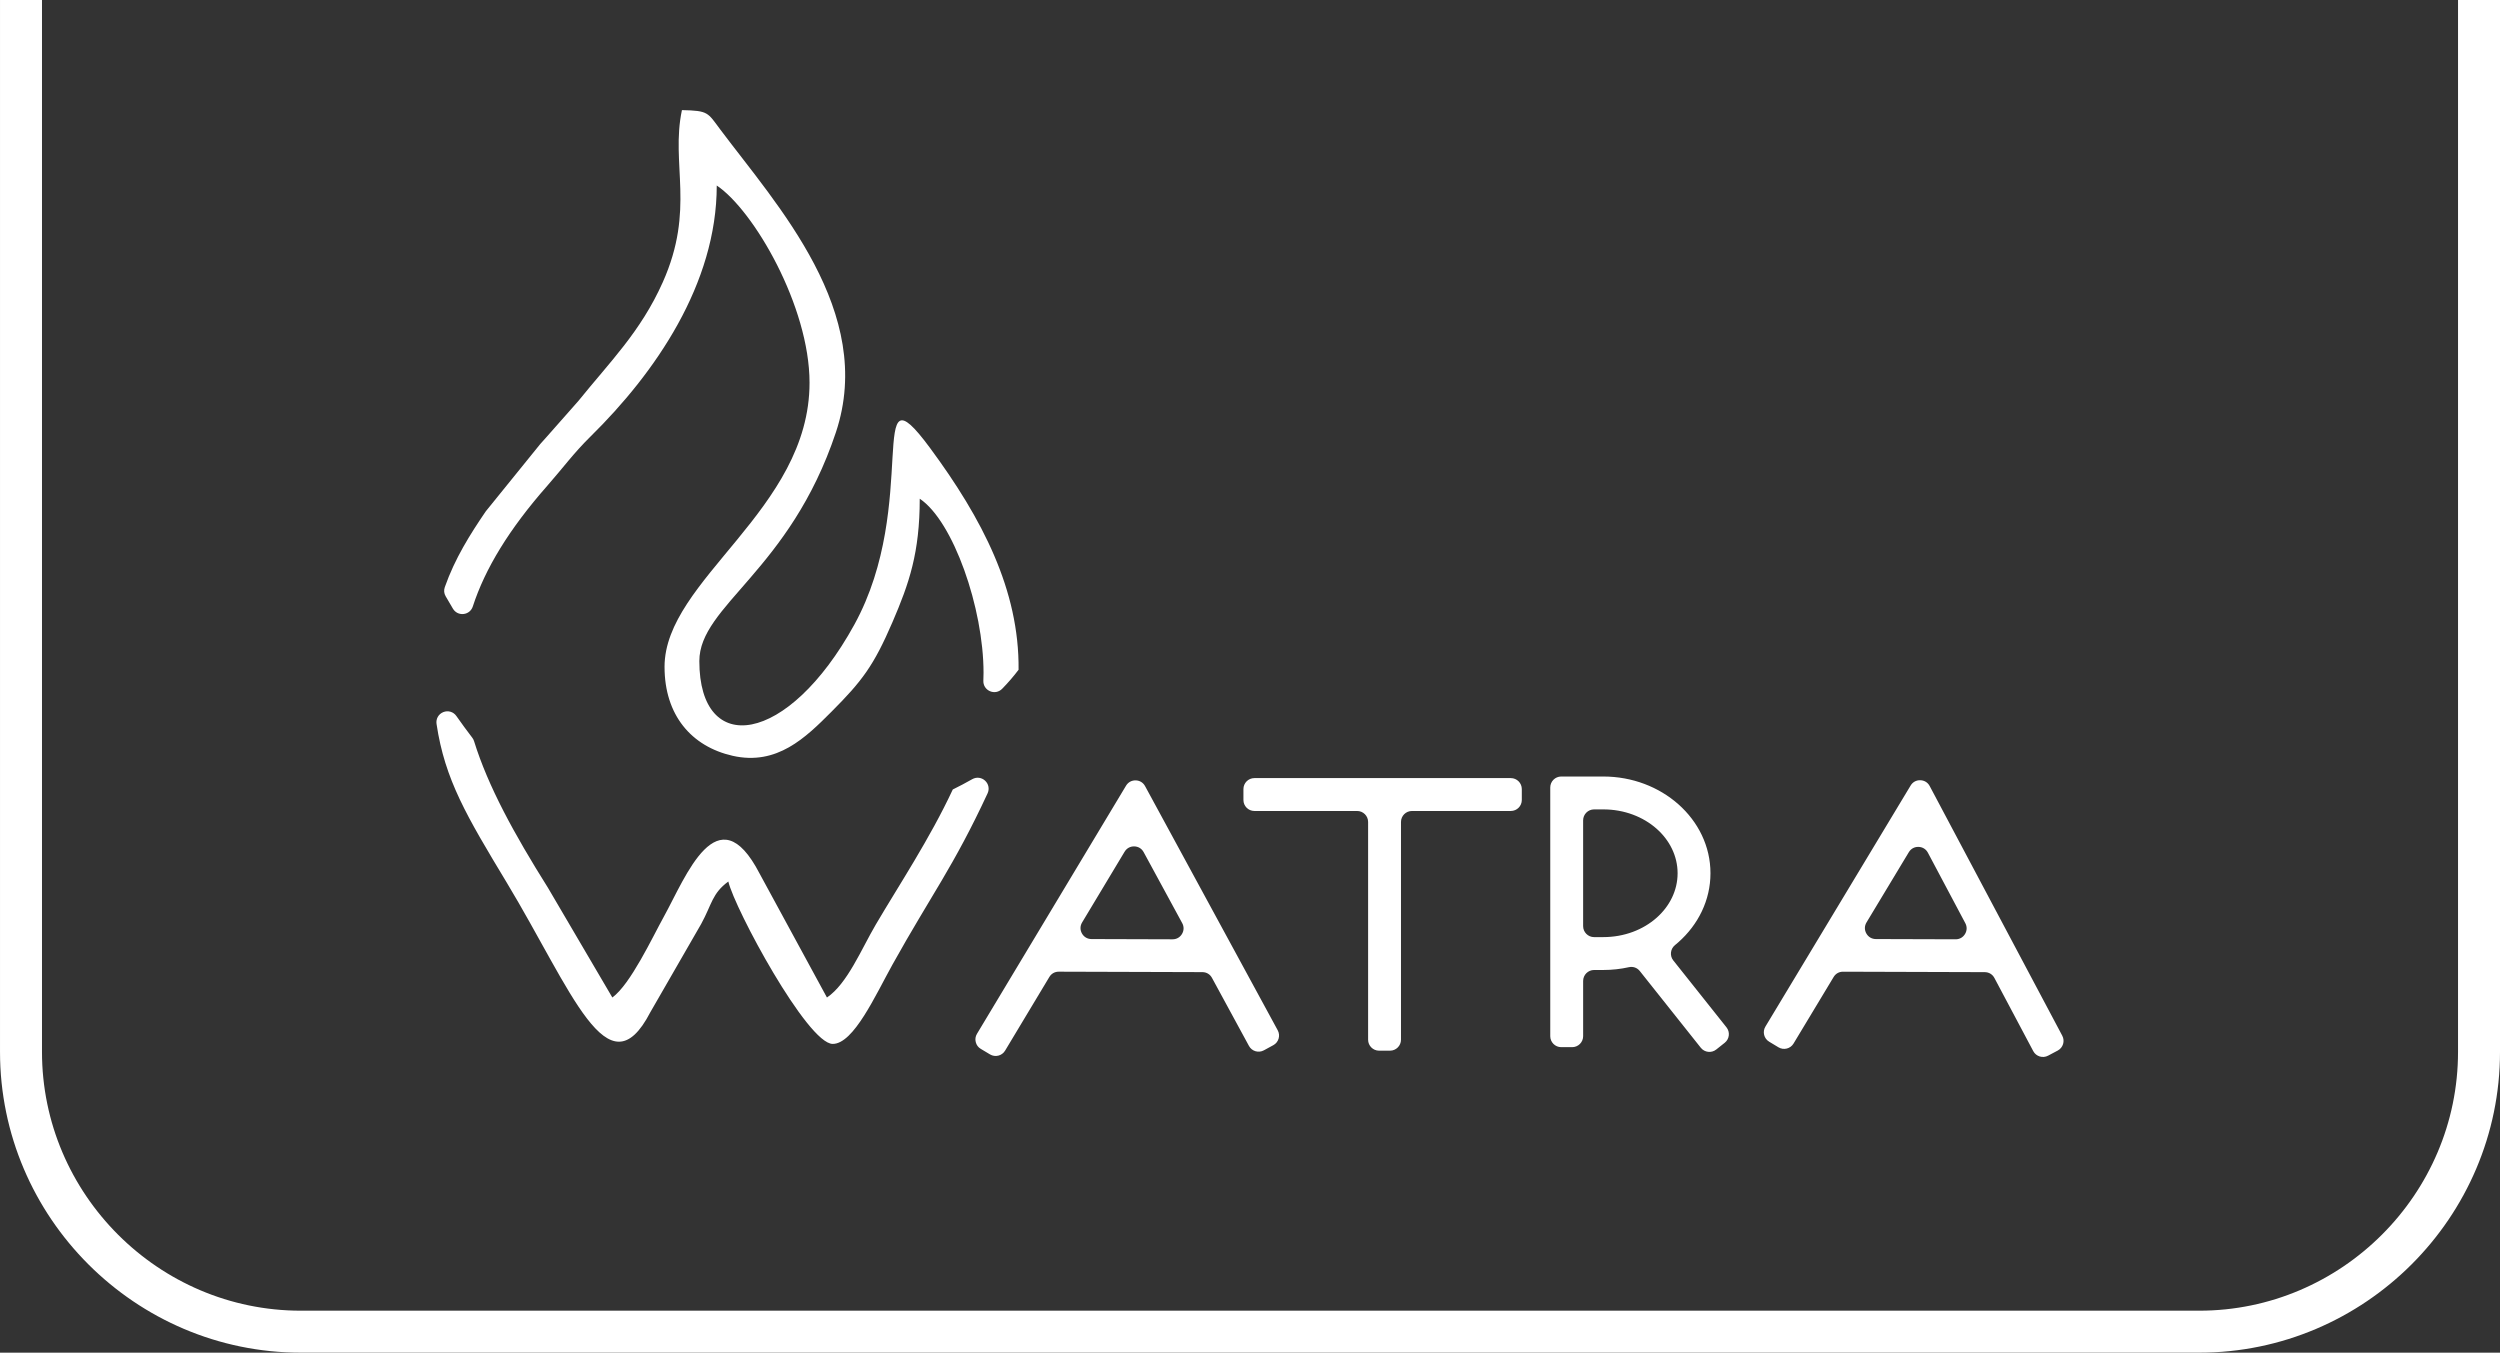
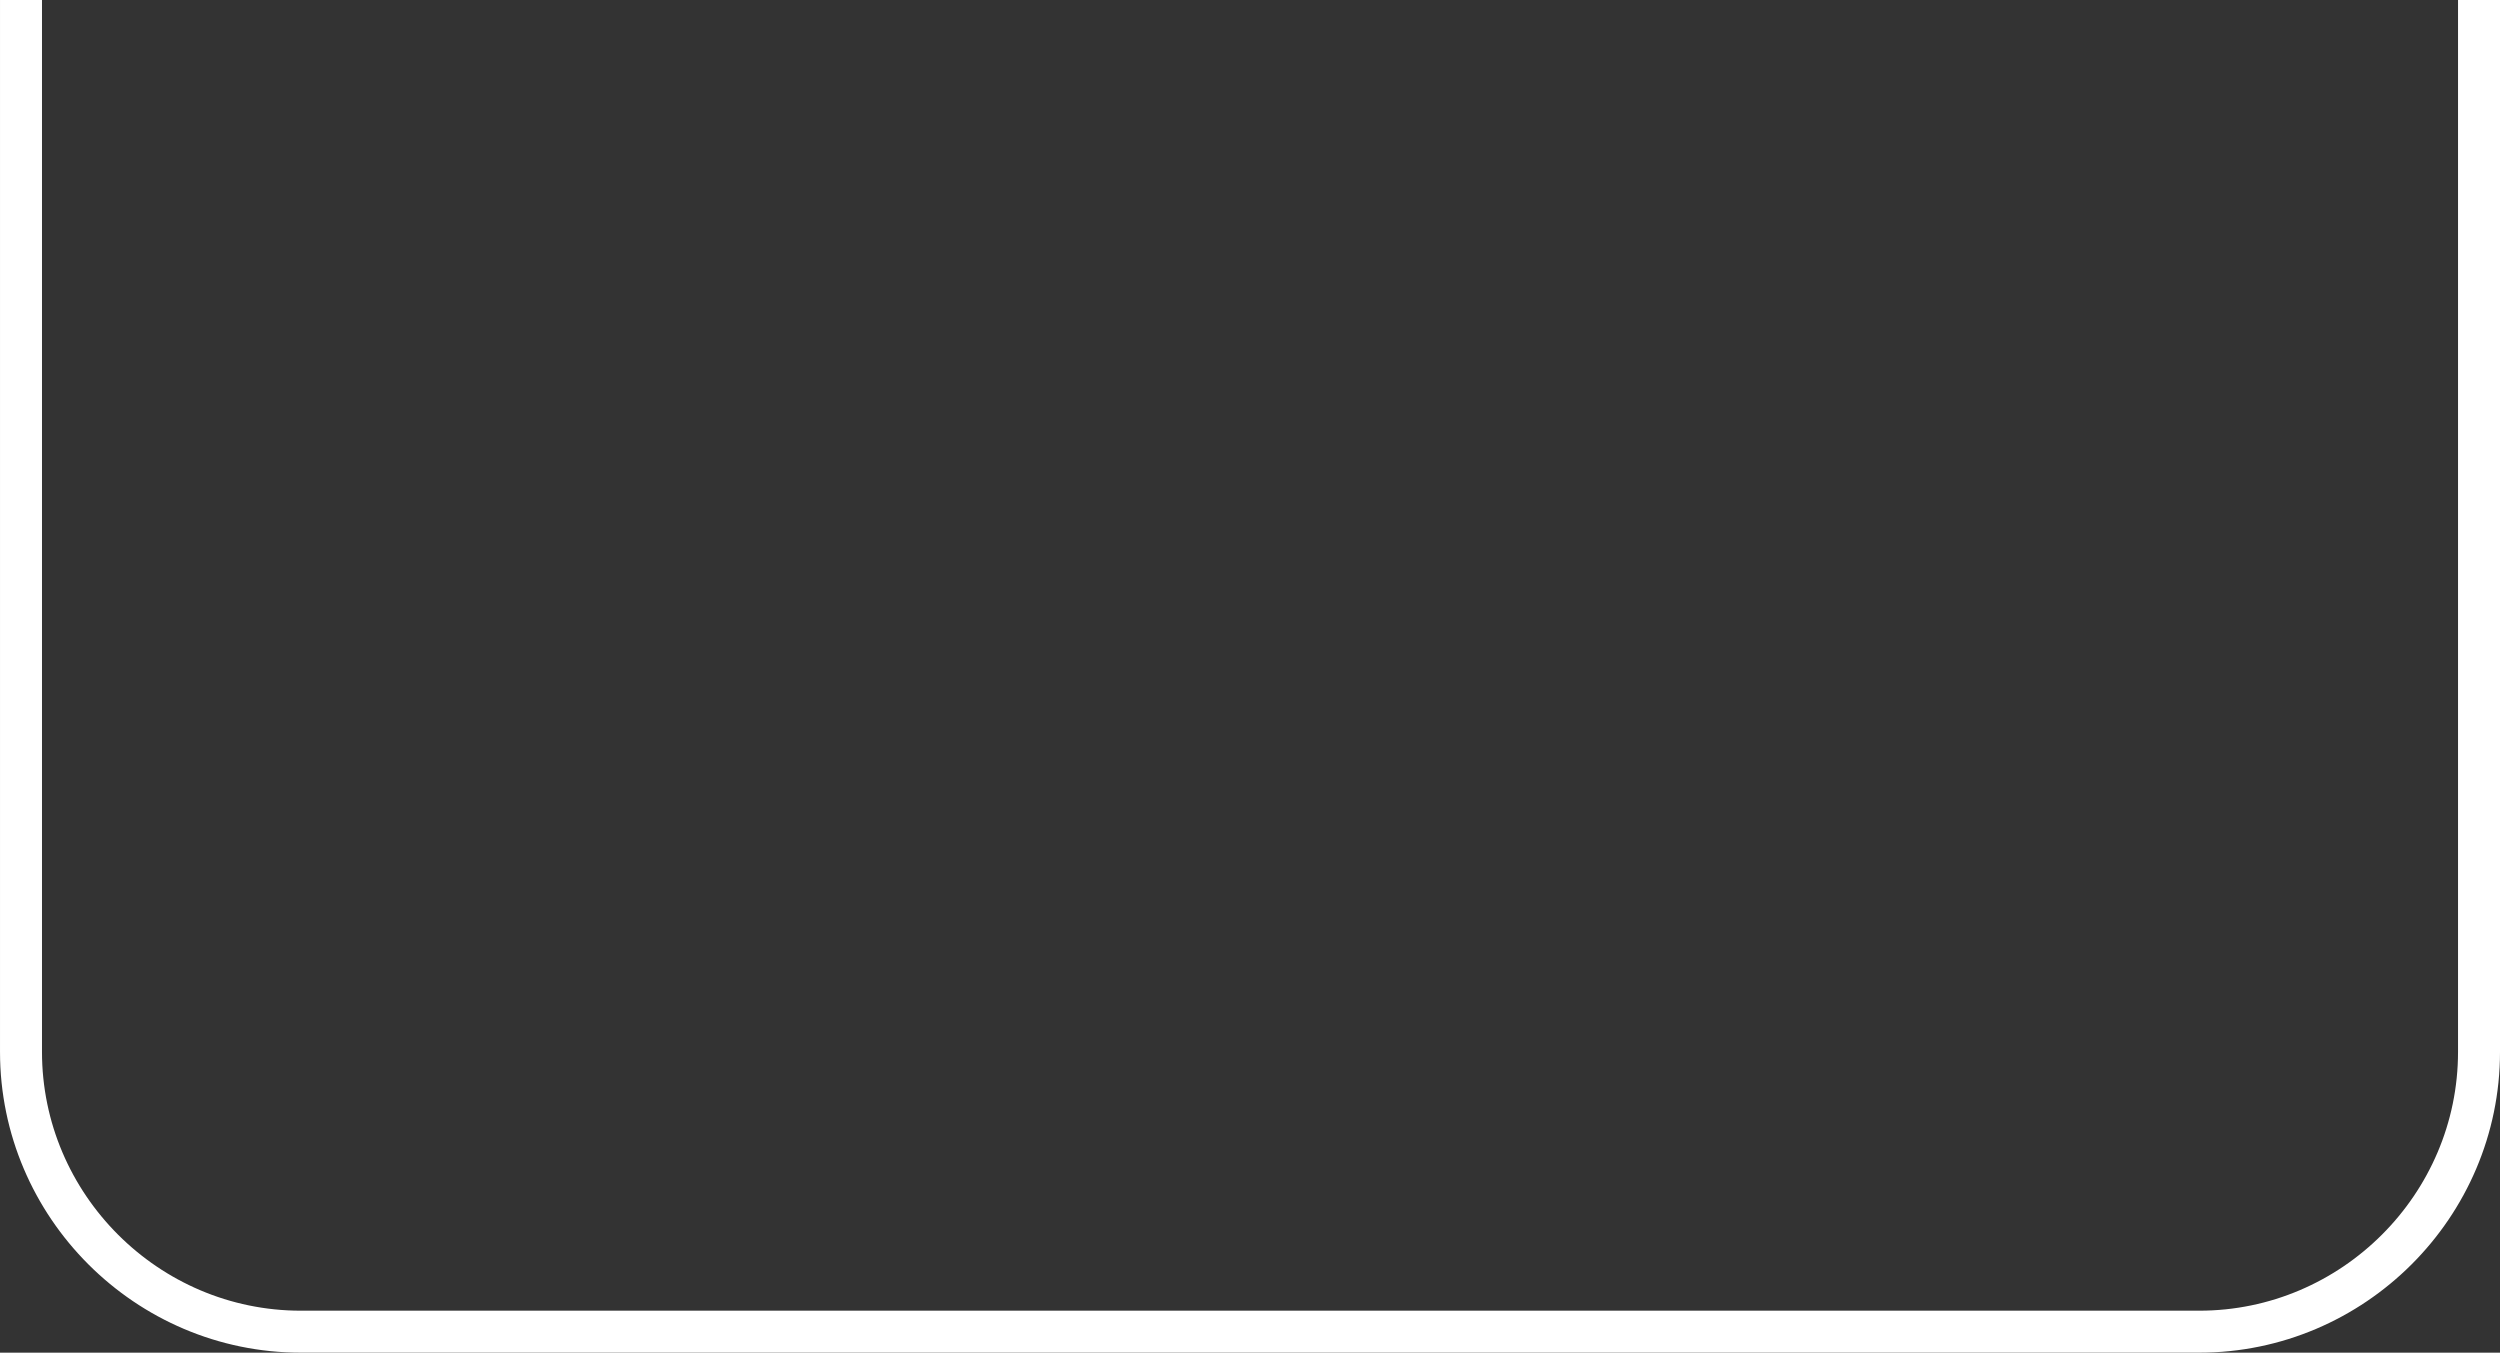
<svg xmlns="http://www.w3.org/2000/svg" xml:space="preserve" width="44.671mm" height="24.17mm" version="1.1" style="shape-rendering:geometricPrecision; text-rendering:geometricPrecision; image-rendering:optimizeQuality; fill-rule:evenodd; clip-rule:evenodd" viewBox="0 0 2486.51 1345.35">
  <rect x="0" y="0" width="2486.51" height="1345.35" fill="#333333" stroke="none" />
  <defs>
    <style type="text/css">
   
    .str0 {stroke:white;stroke-width:41.75;stroke-miterlimit:22.926}
    .fil1 {fill:none}
    .fil0 {fill:white}
   
  </style>
  </defs>
  <g id="Vrstva_x0020_1">
-     <path class="fil0" d="M1865.72 933.98l79.34 0.24c3.94,0.01 7.33,-1.9 9.36,-5.27 2.04,-3.38 2.14,-7.26 0.3,-10.74l-37.23 -70.12c-1.89,-3.57 -5.3,-5.68 -9.33,-5.78 -4.04,-0.11 -7.55,1.81 -9.63,5.27l-42.1 69.87c-2.08,3.46 -2.14,7.46 -0.16,10.97 1.98,3.52 5.43,5.54 9.46,5.56zm108.32 32.91l-140.94 -0.44c-3.95,-0.01 -7.34,1.9 -9.37,5.28l-39.89 66.21c-3.09,5.14 -9.82,6.81 -14.96,3.71l-9.31 -5.61c-5.14,-3.09 -6.81,-9.82 -3.71,-14.96l144.46 -239.8c2.08,-3.46 5.6,-5.38 9.63,-5.27 4.04,0.11 7.44,2.22 9.33,5.78l131.87 248.34c2.82,5.3 0.78,11.92 -4.51,14.74l-9.62 5.1c-5.3,2.82 -11.92,0.78 -14.73,-4.51l-38.65 -72.79c-1.94,-3.64 -5.47,-5.77 -9.6,-5.78zm-309.76 -11.63l52.91 66.54c3.73,4.7 2.95,11.58 -1.75,15.32l-8.48 6.74c-4.7,3.73 -11.58,2.95 -15.32,-1.75l-60.65 -76.29c-2.66,-3.35 -6.72,-4.78 -10.89,-3.86 -8.15,1.81 -16.68,2.78 -25.44,2.78l-9.16 0c-6.01,0 -10.9,4.89 -10.9,10.9l0 54.95c0,6.01 -4.89,10.9 -10.9,10.9l-10.9 0c-6.01,0 -10.9,-4.9 -10.9,-10.9l0 -247.38c0,-6 4.89,-10.9 10.9,-10.9l41.86 0c28.99,0 55.38,10.53 74.6,27.54 19.77,17.49 31.99,41.76 31.99,68.67 0,26.91 -12.22,51.18 -31.99,68.68 -1.09,0.96 -2.19,1.9 -3.32,2.82 -4.63,3.76 -5.37,10.58 -1.66,15.24zm-78.79 -23.22l9.16 0c20.85,0 39.59,-7.35 53.02,-19.24 12.9,-11.41 20.88,-27.07 20.88,-44.27 0,-17.19 -7.98,-32.85 -20.88,-44.27 -13.43,-11.88 -32.17,-19.24 -53.02,-19.24l-9.16 0c-6.01,0 -10.9,4.89 -10.9,10.9l0 105.23c0,6 4.9,10.9 10.9,10.9zm-337.86 -158.15l255.06 0c6.01,0 10.9,4.9 10.9,10.9l0 10.9c0,6.01 -4.89,10.9 -10.9,10.9l-98.36 0c-6.01,0 -10.9,4.89 -10.9,10.9l0 216.6c0,6.01 -4.9,10.9 -10.9,10.9l-10.9 0c-6,0 -10.9,-4.9 -10.9,-10.9l0 -216.6c0,-6.01 -4.9,-10.9 -10.9,-10.9l-102.2 0c-6.01,0 -10.9,-4.9 -10.9,-10.9l0 -10.9c0,-6 4.89,-10.9 10.9,-10.9zm-129.09 73.21l-42.27 70.36c-2.08,3.46 -2.13,7.46 -0.15,10.97 1.98,3.51 5.43,5.54 9.46,5.55l80.63 0.25c3.96,0.01 7.36,-1.91 9.4,-5.32 2.03,-3.4 2.11,-7.31 0.22,-10.79l-38.36 -70.61c-1.92,-3.53 -5.32,-5.61 -9.34,-5.69 -4.02,-0.09 -7.51,1.84 -9.58,5.28zm-146.84 181.13l148.26 -246.78c2.07,-3.45 5.56,-5.37 9.58,-5.29 4.02,0.09 7.42,2.17 9.34,5.69l131.96 242.89c2.86,5.27 0.9,11.91 -4.36,14.77l-9.47 5.16c-5.27,2.87 -11.92,0.91 -14.78,-4.37l-36.8 -67.73c-1.95,-3.6 -5.45,-5.68 -9.55,-5.7l-142.83 -0.44c-3.95,-0.01 -7.35,1.9 -9.38,5.29l-44.01 73.26c-3.09,5.14 -9.8,6.82 -14.94,3.75l-9.26 -5.54c-2.58,-1.54 -4.25,-3.79 -4.98,-6.71 -0.73,-2.92 -0.32,-5.68 1.22,-8.26zm-24.07 -242.99c-22.77,48.88 -53.74,95.49 -76.56,134.32 -14.33,24.37 -28.37,59.01 -48.59,72.56l-67.02 -123.34c-41.74,-80.54 -73.53,3.71 -94.83,42.25 -12.1,21.89 -33.41,67.76 -51.59,81.08l-64 -109.07c-33.72,-53.71 -59.6,-100.94 -73.54,-145.89 -0.4,-1.29 -0.94,-2.33 -1.76,-3.4 -5.33,-6.95 -10.61,-14.18 -15.85,-21.64 -2.94,-4.19 -8.22,-5.76 -12.97,-3.86 -4.75,1.9 -7.49,6.67 -6.74,11.73 8.31,55.75 30.1,91.88 69.86,157.9 64.8,107.59 100.61,210.17 142.75,128.93l50.6 -87.85c10.73,-19.61 10.79,-30.34 27.01,-42.21 6.31,27.07 78.69,161.52 103.84,161.52 20.84,0 42.58,-48.64 59.47,-78.98 38.43,-69.04 60.62,-97.14 94.55,-170.24 2.03,-4.37 1.04,-9.34 -2.5,-12.61 -3.55,-3.26 -8.58,-3.84 -12.77,-1.46 -6.37,3.62 -12.85,7.04 -19.38,10.26zm-286.67 -121.94c0,47.74 26.48,79.1 67.79,88.43 44.06,9.95 72.5,-18.07 98.08,-43.69 30.66,-30.71 42.15,-45.92 60.79,-89.19 16.71,-38.76 27.15,-69.21 27.15,-122.84 33.43,22.38 63.46,109.06 63.46,173.06 0,2.63 -0.06,5.26 -0.18,7.89 -0.21,4.6 2.32,8.65 6.55,10.49 4.22,1.84 8.91,0.92 12.13,-2.37 5.88,-6 11.36,-12.32 16.35,-18.95 0.78,-79.12 -36.08,-150.26 -88.17,-220.73 -65.3,-88.34 -8.88,55.28 -75.21,175.9 -66.22,120.42 -154.14,131.94 -154.14,36.23 0,-55.17 89.99,-89.88 135.84,-227.59 39.78,-119.46 -58.85,-226.16 -114.9,-301 -12.85,-17.16 -11.71,-18.85 -38.25,-19.44 -11.39,53.8 13.45,98.35 -19.09,171.27 -21.95,49.18 -52.75,79.33 -83.9,118.01l-32.46 36.76c-1.1,1.27 -4.33,4.84 -5.46,6.08l-54.19 66.95c-15.65,22.97 -30.72,46.85 -40.75,75.4 -1.1,3.12 -0.8,6.25 0.87,9.11 2.4,4.12 4.8,8.22 7.21,12.3 2.23,3.77 6.22,5.77 10.58,5.3 4.36,-0.48 7.82,-3.3 9.18,-7.46 12.29,-37.76 36.13,-76.93 74.05,-120.04 15.56,-17.7 26.27,-32.53 43.15,-49.14 64.26,-63.22 125.44,-151.68 125.44,-249.53 36.79,24.64 92.29,120.25 92.29,196.14 0,126.77 -144.22,195.68 -144.22,282.66z" />
    <path class="fil1 str0" d="M2465.64 0l0 1046.17c0,153.07 -125.24,278.31 -278.31,278.31l-1888.13 0c-153.07,0 -278.31,-125.24 -278.31,-278.31l0 -1046.17" />
  </g>
</svg>